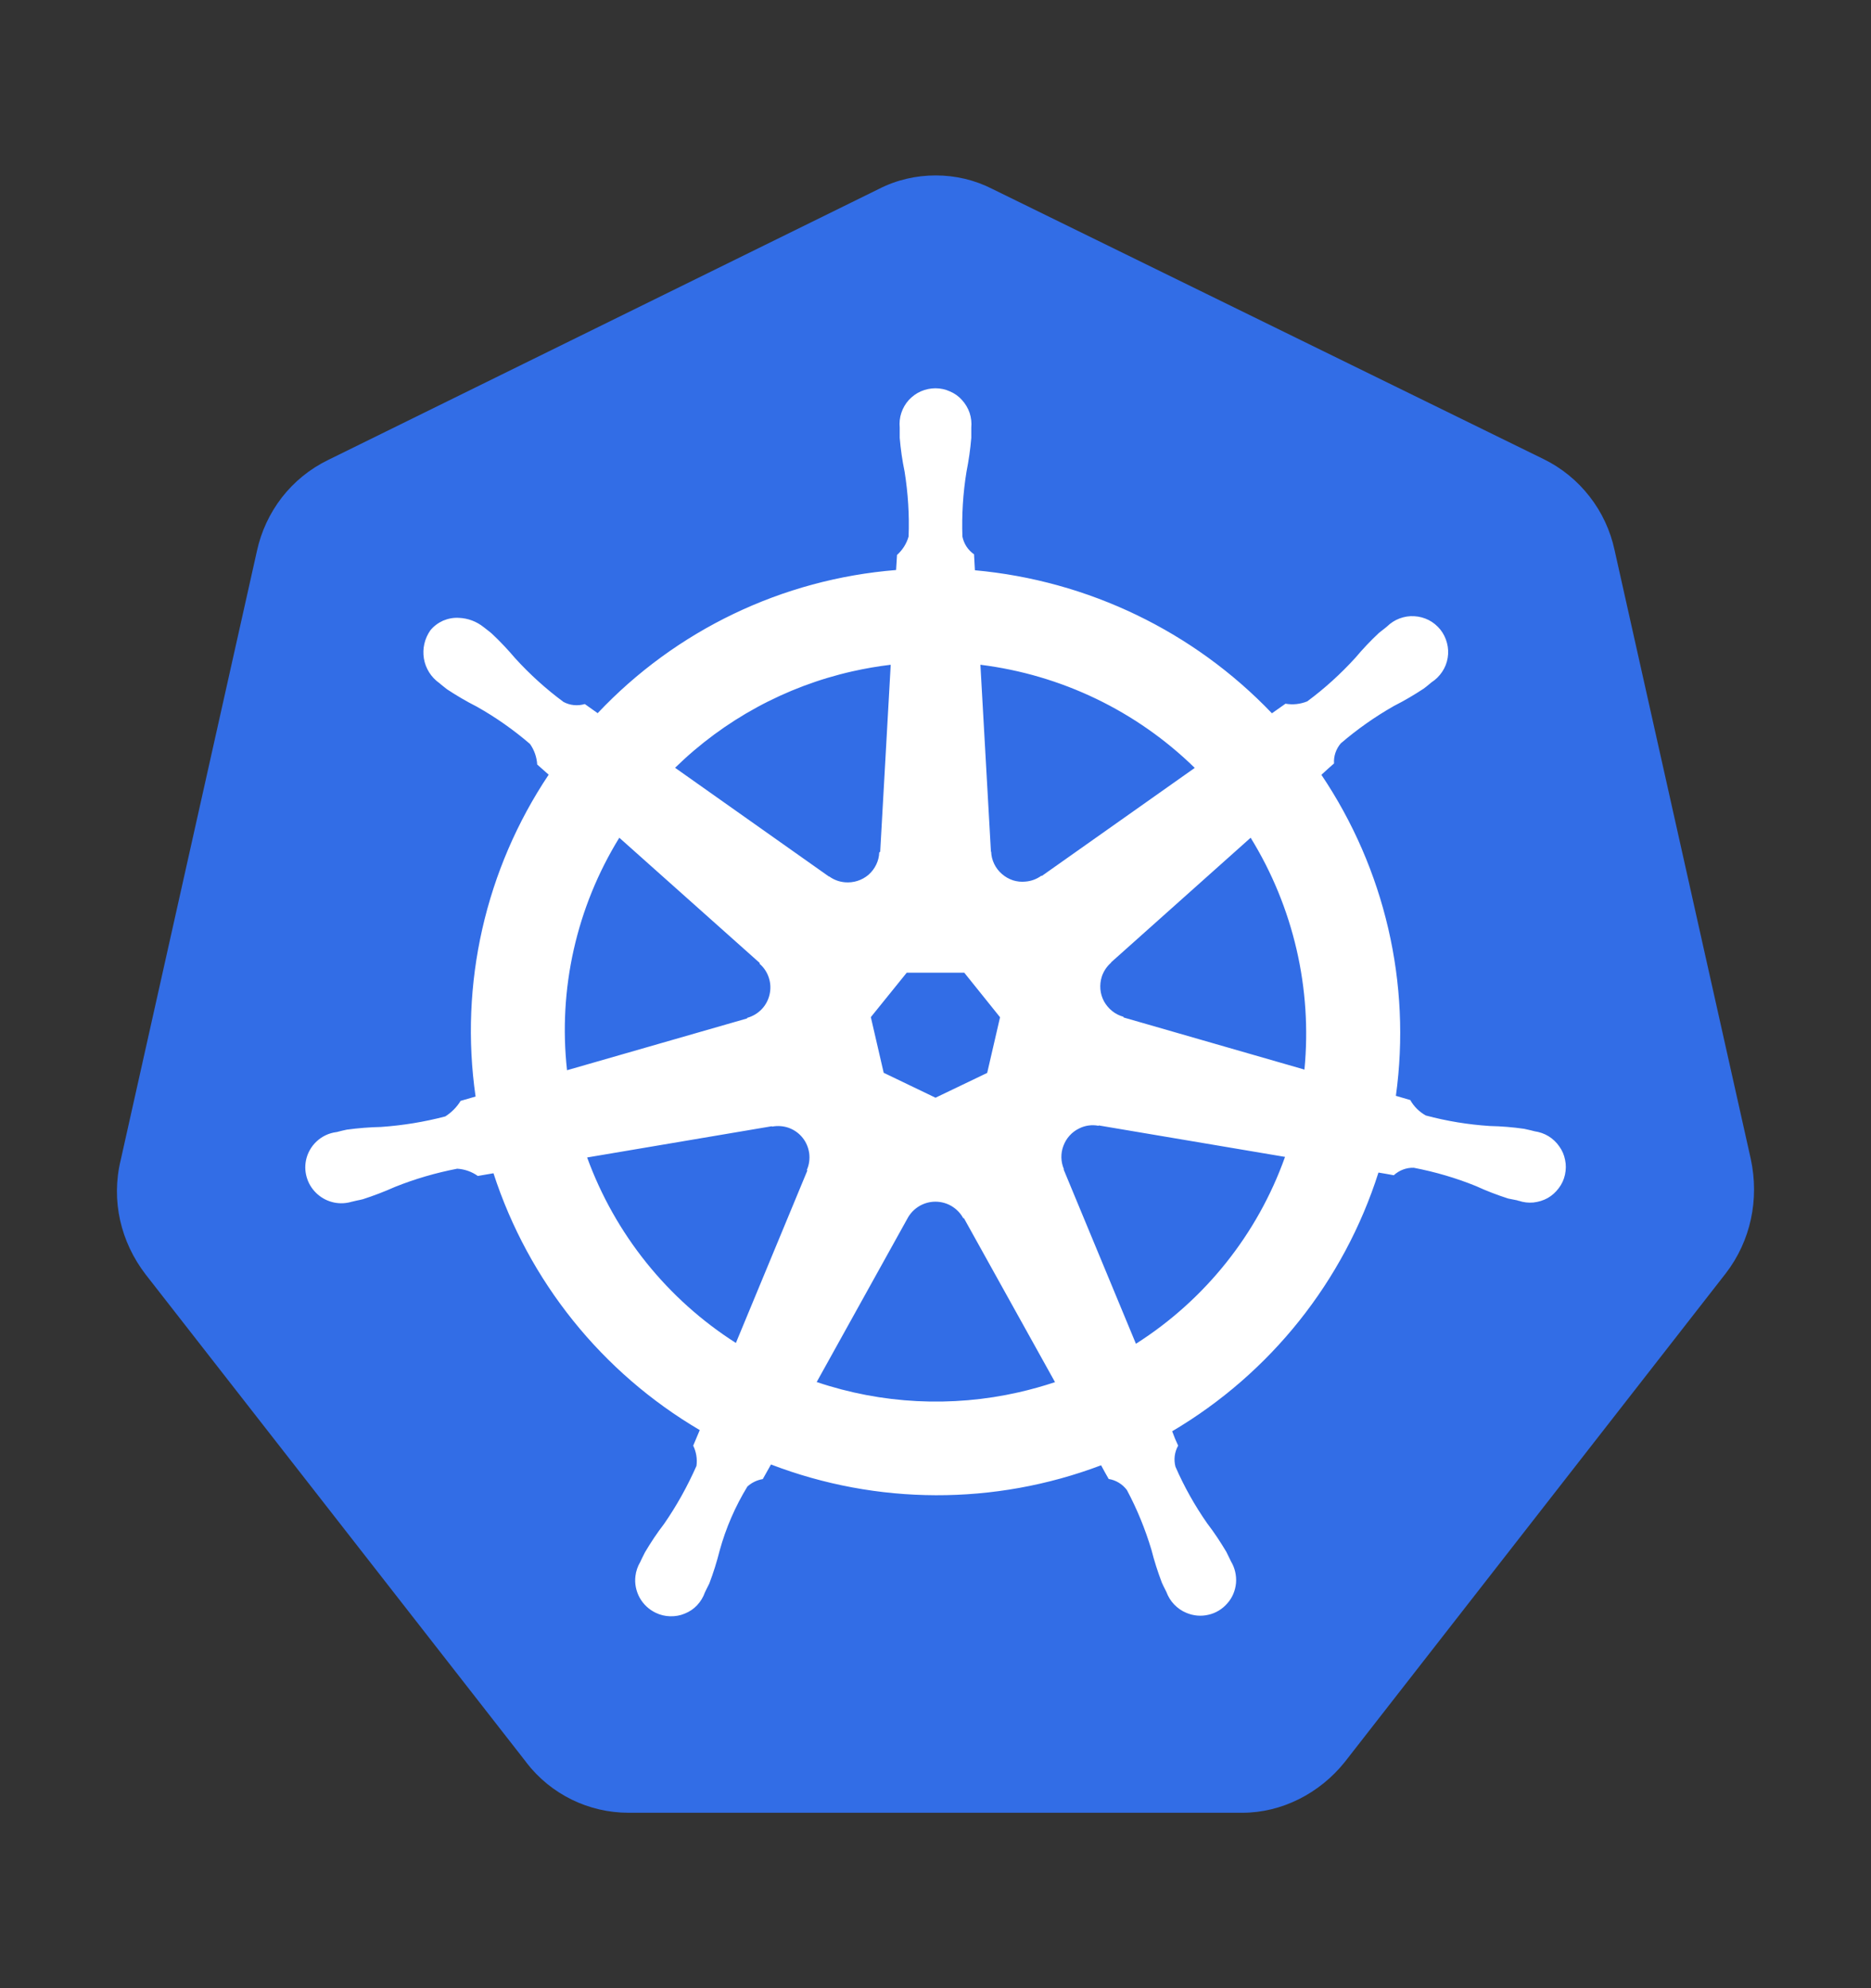
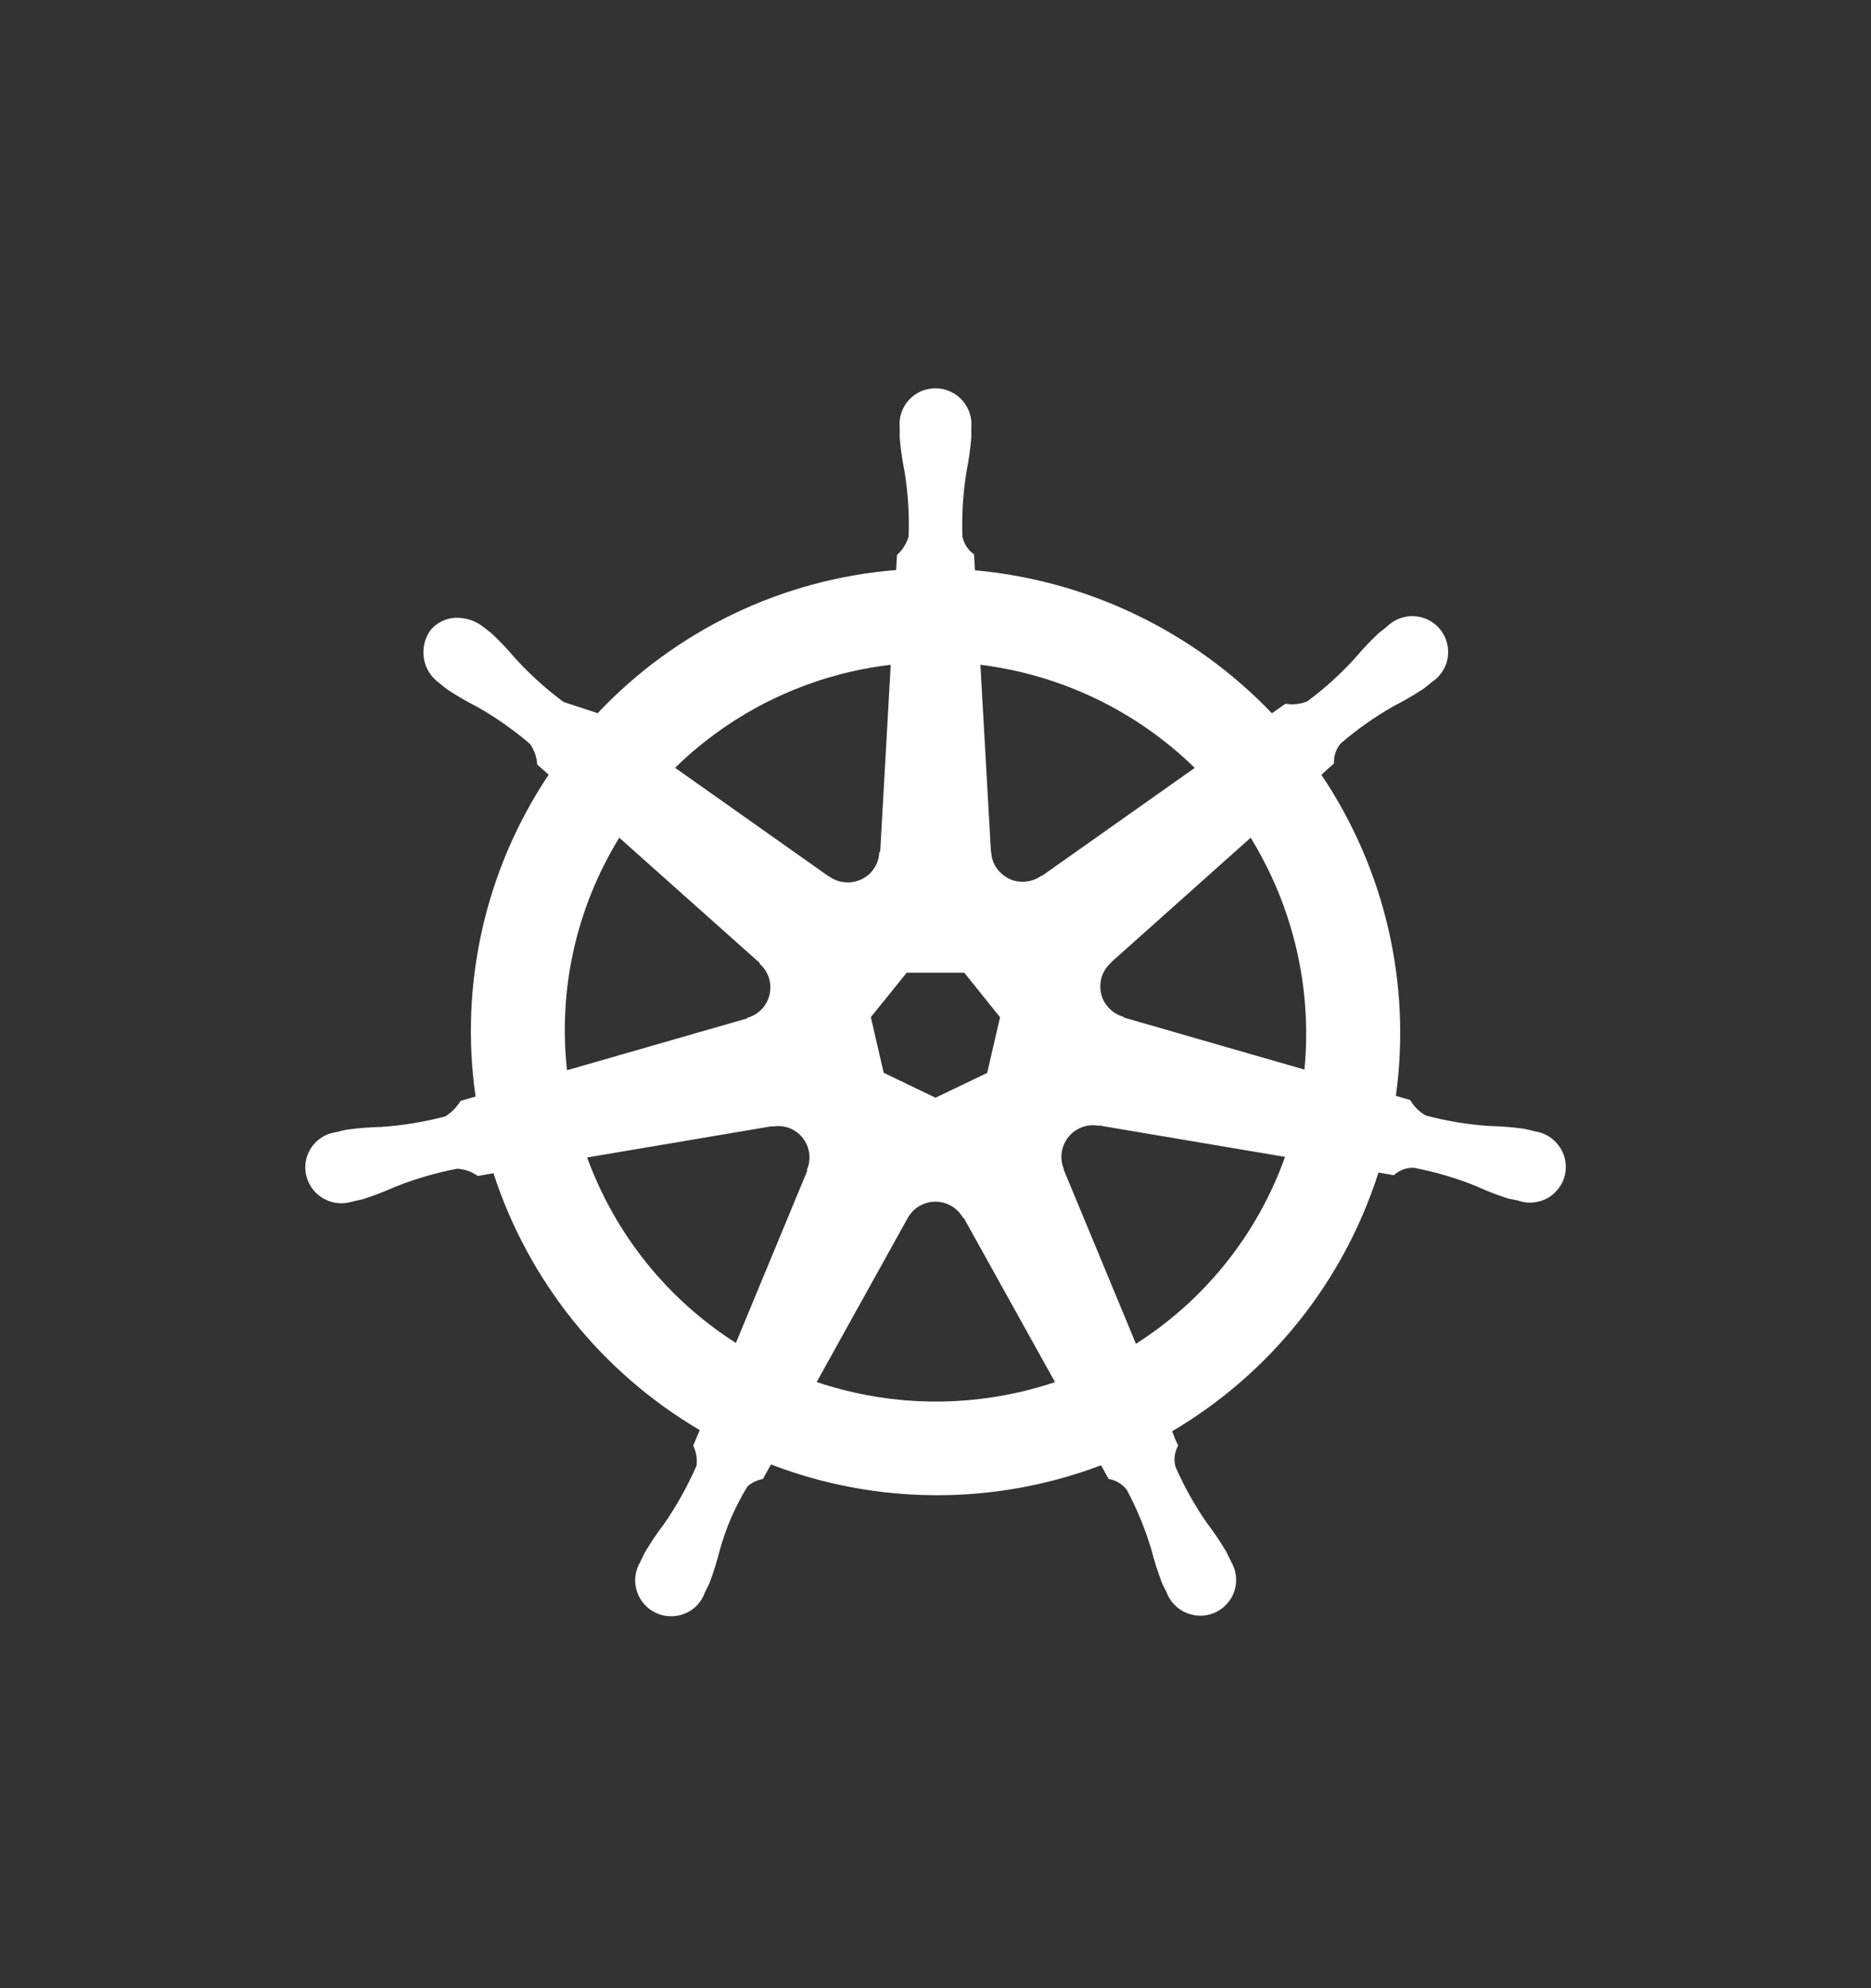
<svg xmlns="http://www.w3.org/2000/svg" width="16" height="17" viewBox="0 0 16 17" fill="none">
  <rect x="0" y="0" width="16" height="17" fill="#333333" stroke="none" />
-   <path d="M4.5 15.069C4.714 15.347 5.039 15.5 5.374 15.5H10.625C10.96 15.5 11.285 15.335 11.5 15.066L14.758 10.888C14.972 10.61 15.046 10.255 14.972 9.91L13.807 4.703C13.771 4.536 13.698 4.379 13.593 4.245C13.488 4.11 13.354 4.001 13.201 3.926L8.487 1.616C8.337 1.539 8.171 1.5 8.002 1.5C7.834 1.5 7.667 1.538 7.517 1.615L2.802 3.935C2.649 4.01 2.515 4.119 2.41 4.254C2.306 4.389 2.233 4.545 2.197 4.712L1.032 9.92C0.948 10.265 1.032 10.62 1.246 10.898L4.5 15.068V15.069Z" fill="#326DE6" />
-   <path fill-rule="evenodd" clip-rule="evenodd" d="M12.741 9.628C12.839 9.63 12.937 9.638 13.034 9.652L13.092 9.665L13.123 9.673C13.165 9.679 13.206 9.693 13.242 9.715C13.278 9.737 13.31 9.767 13.334 9.802C13.359 9.836 13.376 9.876 13.384 9.918C13.393 9.959 13.392 10.002 13.383 10.044C13.374 10.086 13.356 10.125 13.33 10.159C13.304 10.194 13.272 10.223 13.235 10.244C13.197 10.265 13.156 10.277 13.113 10.282C13.071 10.286 13.028 10.281 12.987 10.267H12.983L12.98 10.266L12.977 10.264C12.967 10.262 12.957 10.26 12.947 10.258L12.897 10.248C12.804 10.218 12.712 10.183 12.623 10.142C12.451 10.072 12.272 10.02 12.09 9.985C12.027 9.983 11.966 10.006 11.919 10.049C11.876 10.041 11.832 10.033 11.788 10.026C11.492 10.955 10.864 11.742 10.024 12.238C10.039 12.28 10.056 12.321 10.075 12.361C10.044 12.416 10.036 12.48 10.052 12.541C10.126 12.711 10.217 12.873 10.323 13.025C10.383 13.103 10.437 13.185 10.487 13.269L10.515 13.326L10.527 13.351C10.56 13.406 10.575 13.471 10.57 13.535C10.564 13.6 10.539 13.661 10.496 13.709C10.454 13.758 10.397 13.793 10.334 13.807C10.271 13.822 10.206 13.816 10.146 13.791C10.106 13.775 10.071 13.75 10.041 13.719C10.011 13.688 9.989 13.651 9.974 13.611L9.964 13.591C9.954 13.572 9.945 13.553 9.936 13.533C9.901 13.441 9.871 13.348 9.847 13.253C9.794 13.076 9.724 12.904 9.637 12.741C9.599 12.69 9.543 12.656 9.481 12.646L9.451 12.593L9.416 12.529C8.506 12.873 7.501 12.87 6.593 12.522L6.523 12.647C6.474 12.655 6.428 12.677 6.391 12.711C6.287 12.882 6.207 13.066 6.154 13.259C6.13 13.354 6.101 13.447 6.066 13.539C6.058 13.556 6.05 13.572 6.041 13.589L6.028 13.616C6.014 13.656 5.991 13.694 5.961 13.726C5.932 13.757 5.896 13.781 5.856 13.797C5.816 13.814 5.774 13.821 5.731 13.82C5.688 13.819 5.646 13.809 5.607 13.79C5.549 13.762 5.501 13.717 5.47 13.661C5.439 13.604 5.426 13.54 5.434 13.476C5.439 13.434 5.453 13.393 5.475 13.356L5.489 13.326L5.515 13.274C5.565 13.189 5.619 13.108 5.679 13.03C5.787 12.874 5.879 12.708 5.956 12.534C5.964 12.475 5.954 12.415 5.928 12.361L5.984 12.228C5.147 11.736 4.52 10.955 4.22 10.032L4.086 10.055C4.034 10.018 3.973 9.997 3.91 9.993C3.728 10.028 3.549 10.08 3.377 10.149C3.287 10.189 3.196 10.224 3.103 10.254C3.086 10.258 3.07 10.262 3.053 10.265L3.023 10.272H3.02L3.018 10.274H3.013C2.962 10.29 2.908 10.293 2.856 10.282C2.804 10.271 2.756 10.247 2.716 10.212C2.676 10.177 2.645 10.132 2.628 10.082C2.61 10.031 2.606 9.977 2.616 9.925C2.628 9.862 2.66 9.804 2.707 9.76C2.754 9.716 2.813 9.688 2.877 9.68L2.882 9.679H2.884L2.89 9.677C2.914 9.671 2.944 9.663 2.966 9.659C3.063 9.646 3.161 9.638 3.259 9.636C3.445 9.623 3.629 9.593 3.808 9.546C3.861 9.512 3.906 9.467 3.939 9.413L4.067 9.376C3.928 8.413 4.151 7.433 4.692 6.624L4.594 6.537C4.59 6.474 4.569 6.413 4.532 6.361C4.391 6.24 4.239 6.133 4.077 6.042C3.99 5.998 3.905 5.948 3.823 5.894L3.775 5.856L3.76 5.843L3.756 5.84C3.686 5.79 3.639 5.715 3.625 5.631C3.611 5.546 3.631 5.46 3.68 5.39C3.709 5.354 3.747 5.326 3.789 5.307C3.832 5.289 3.878 5.28 3.924 5.283C4.002 5.286 4.076 5.314 4.137 5.363L4.159 5.38C4.175 5.393 4.193 5.406 4.205 5.417C4.277 5.484 4.344 5.556 4.407 5.63C4.532 5.767 4.67 5.892 4.819 6.002C4.875 6.032 4.94 6.038 5.001 6.02L5.111 6.098C5.781 5.388 6.69 4.952 7.663 4.874L7.671 4.745C7.718 4.703 7.753 4.648 7.77 4.587C7.777 4.402 7.765 4.217 7.736 4.034C7.716 3.938 7.702 3.841 7.694 3.744V3.662V3.657C7.69 3.614 7.694 3.571 7.708 3.53C7.721 3.49 7.743 3.452 7.772 3.42C7.801 3.389 7.836 3.363 7.875 3.346C7.915 3.329 7.957 3.32 8 3.32C8.043 3.32 8.085 3.329 8.124 3.347C8.164 3.364 8.199 3.389 8.227 3.421C8.256 3.453 8.278 3.49 8.292 3.531C8.305 3.571 8.31 3.614 8.306 3.657V3.744C8.298 3.841 8.284 3.938 8.265 4.034C8.235 4.217 8.224 4.402 8.23 4.587C8.242 4.649 8.278 4.704 8.33 4.74V4.747L8.337 4.876C9.304 4.964 10.207 5.398 10.877 6.099L10.993 6.017C11.056 6.028 11.12 6.021 11.179 5.997C11.328 5.887 11.466 5.761 11.591 5.624C11.654 5.549 11.721 5.478 11.793 5.411L11.844 5.371L11.861 5.357C11.892 5.327 11.928 5.303 11.969 5.288C12.009 5.273 12.052 5.266 12.095 5.269C12.138 5.271 12.18 5.283 12.218 5.302C12.257 5.322 12.29 5.35 12.317 5.383C12.344 5.417 12.363 5.456 12.374 5.498C12.385 5.539 12.387 5.583 12.38 5.625C12.373 5.668 12.357 5.708 12.333 5.744C12.309 5.78 12.278 5.811 12.242 5.834L12.218 5.854C12.203 5.866 12.188 5.879 12.175 5.888C12.093 5.942 12.008 5.992 11.921 6.036C11.759 6.128 11.607 6.235 11.466 6.356C11.425 6.404 11.404 6.465 11.408 6.528L11.358 6.572L11.3 6.625C11.842 7.431 12.07 8.408 11.937 9.37L12.06 9.406C12.091 9.461 12.137 9.507 12.193 9.538C12.372 9.586 12.556 9.616 12.741 9.628ZM7.291 5.74C7.398 5.716 7.507 5.697 7.617 5.684L7.527 7.284L7.519 7.288C7.518 7.324 7.509 7.36 7.493 7.393C7.477 7.426 7.455 7.455 7.428 7.479C7.4 7.503 7.368 7.521 7.333 7.532C7.299 7.543 7.262 7.547 7.226 7.544C7.177 7.54 7.131 7.523 7.091 7.494L7.089 7.495L5.773 6.565C6.192 6.155 6.718 5.869 7.291 5.74ZM8.909 7.49L10.217 6.566C9.719 6.079 9.075 5.77 8.384 5.684L8.474 7.282H8.476C8.477 7.318 8.486 7.354 8.502 7.387C8.518 7.42 8.54 7.449 8.568 7.473C8.595 7.497 8.627 7.515 8.662 7.527C8.697 7.538 8.734 7.542 8.77 7.538C8.819 7.534 8.865 7.517 8.905 7.488L8.909 7.49ZM11.157 9.146L9.609 8.7L9.607 8.694C9.572 8.684 9.539 8.668 9.511 8.645C9.482 8.622 9.459 8.594 9.441 8.562C9.424 8.53 9.413 8.495 9.41 8.458C9.407 8.422 9.411 8.386 9.422 8.351C9.437 8.305 9.465 8.263 9.502 8.231L9.5 8.23L10.695 7.163C11.061 7.757 11.222 8.453 11.155 9.146H11.157ZM9.096 10L9.714 11.49C10.305 11.114 10.754 10.552 10.989 9.892L9.396 9.623L9.394 9.626C9.338 9.615 9.279 9.623 9.228 9.649C9.166 9.679 9.118 9.732 9.094 9.797C9.069 9.862 9.071 9.933 9.098 9.997L9.096 10ZM8.711 11.905C8.138 12.035 7.541 12.005 6.984 11.817L7.761 10.417C7.784 10.374 7.819 10.338 7.861 10.313C7.903 10.288 7.951 10.275 7.999 10.275C8.048 10.275 8.096 10.288 8.138 10.313C8.179 10.338 8.214 10.373 8.237 10.416H8.243L9.022 11.818C8.92 11.852 8.816 11.881 8.711 11.905ZM6.293 11.483L6.904 10.009L6.9 10.003C6.92 9.958 6.926 9.909 6.92 9.861C6.913 9.812 6.894 9.766 6.863 9.728C6.833 9.69 6.792 9.661 6.746 9.644C6.701 9.628 6.651 9.624 6.603 9.633L6.6 9.63L5.021 9.897C5.259 10.551 5.706 11.109 6.293 11.483ZM5.296 7.163L6.497 8.234L6.496 8.241C6.533 8.273 6.56 8.314 6.575 8.361C6.59 8.407 6.592 8.456 6.581 8.504C6.57 8.551 6.547 8.595 6.513 8.63C6.479 8.665 6.437 8.69 6.39 8.703L6.389 8.708L4.849 9.151C4.772 8.457 4.93 7.757 5.296 7.163ZM8.246 8.317H7.754L7.447 8.697L7.557 9.173L8 9.386L8.442 9.174L8.552 8.698L8.246 8.317Z" fill="white" />
+   <path fill-rule="evenodd" clip-rule="evenodd" d="M12.741 9.628C12.839 9.63 12.937 9.638 13.034 9.652L13.092 9.665L13.123 9.673C13.165 9.679 13.206 9.693 13.242 9.715C13.278 9.737 13.31 9.767 13.334 9.802C13.359 9.836 13.376 9.876 13.384 9.918C13.393 9.959 13.392 10.002 13.383 10.044C13.374 10.086 13.356 10.125 13.33 10.159C13.304 10.194 13.272 10.223 13.235 10.244C13.197 10.265 13.156 10.277 13.113 10.282C13.071 10.286 13.028 10.281 12.987 10.267H12.983L12.98 10.266L12.977 10.264C12.967 10.262 12.957 10.26 12.947 10.258L12.897 10.248C12.804 10.218 12.712 10.183 12.623 10.142C12.451 10.072 12.272 10.02 12.09 9.985C12.027 9.983 11.966 10.006 11.919 10.049C11.876 10.041 11.832 10.033 11.788 10.026C11.492 10.955 10.864 11.742 10.024 12.238C10.039 12.28 10.056 12.321 10.075 12.361C10.044 12.416 10.036 12.48 10.052 12.541C10.126 12.711 10.217 12.873 10.323 13.025C10.383 13.103 10.437 13.185 10.487 13.269L10.515 13.326L10.527 13.351C10.56 13.406 10.575 13.471 10.57 13.535C10.564 13.6 10.539 13.661 10.496 13.709C10.454 13.758 10.397 13.793 10.334 13.807C10.271 13.822 10.206 13.816 10.146 13.791C10.106 13.775 10.071 13.75 10.041 13.719C10.011 13.688 9.989 13.651 9.974 13.611L9.964 13.591C9.954 13.572 9.945 13.553 9.936 13.533C9.901 13.441 9.871 13.348 9.847 13.253C9.794 13.076 9.724 12.904 9.637 12.741C9.599 12.69 9.543 12.656 9.481 12.646L9.451 12.593L9.416 12.529C8.506 12.873 7.501 12.87 6.593 12.522L6.523 12.647C6.474 12.655 6.428 12.677 6.391 12.711C6.287 12.882 6.207 13.066 6.154 13.259C6.13 13.354 6.101 13.447 6.066 13.539C6.058 13.556 6.05 13.572 6.041 13.589L6.028 13.616C6.014 13.656 5.991 13.694 5.961 13.726C5.932 13.757 5.896 13.781 5.856 13.797C5.816 13.814 5.774 13.821 5.731 13.82C5.688 13.819 5.646 13.809 5.607 13.79C5.549 13.762 5.501 13.717 5.47 13.661C5.439 13.604 5.426 13.54 5.434 13.476C5.439 13.434 5.453 13.393 5.475 13.356L5.489 13.326L5.515 13.274C5.565 13.189 5.619 13.108 5.679 13.03C5.787 12.874 5.879 12.708 5.956 12.534C5.964 12.475 5.954 12.415 5.928 12.361L5.984 12.228C5.147 11.736 4.52 10.955 4.22 10.032L4.086 10.055C4.034 10.018 3.973 9.997 3.91 9.993C3.728 10.028 3.549 10.08 3.377 10.149C3.287 10.189 3.196 10.224 3.103 10.254C3.086 10.258 3.07 10.262 3.053 10.265L3.023 10.272H3.02L3.018 10.274H3.013C2.962 10.29 2.908 10.293 2.856 10.282C2.804 10.271 2.756 10.247 2.716 10.212C2.676 10.177 2.645 10.132 2.628 10.082C2.61 10.031 2.606 9.977 2.616 9.925C2.628 9.862 2.66 9.804 2.707 9.76C2.754 9.716 2.813 9.688 2.877 9.68L2.882 9.679H2.884L2.89 9.677C2.914 9.671 2.944 9.663 2.966 9.659C3.063 9.646 3.161 9.638 3.259 9.636C3.445 9.623 3.629 9.593 3.808 9.546C3.861 9.512 3.906 9.467 3.939 9.413L4.067 9.376C3.928 8.413 4.151 7.433 4.692 6.624L4.594 6.537C4.59 6.474 4.569 6.413 4.532 6.361C4.391 6.24 4.239 6.133 4.077 6.042C3.99 5.998 3.905 5.948 3.823 5.894L3.775 5.856L3.76 5.843L3.756 5.84C3.686 5.79 3.639 5.715 3.625 5.631C3.611 5.546 3.631 5.46 3.68 5.39C3.709 5.354 3.747 5.326 3.789 5.307C3.832 5.289 3.878 5.28 3.924 5.283C4.002 5.286 4.076 5.314 4.137 5.363L4.159 5.38C4.175 5.393 4.193 5.406 4.205 5.417C4.277 5.484 4.344 5.556 4.407 5.63C4.532 5.767 4.67 5.892 4.819 6.002L5.111 6.098C5.781 5.388 6.69 4.952 7.663 4.874L7.671 4.745C7.718 4.703 7.753 4.648 7.77 4.587C7.777 4.402 7.765 4.217 7.736 4.034C7.716 3.938 7.702 3.841 7.694 3.744V3.662V3.657C7.69 3.614 7.694 3.571 7.708 3.53C7.721 3.49 7.743 3.452 7.772 3.42C7.801 3.389 7.836 3.363 7.875 3.346C7.915 3.329 7.957 3.32 8 3.32C8.043 3.32 8.085 3.329 8.124 3.347C8.164 3.364 8.199 3.389 8.227 3.421C8.256 3.453 8.278 3.49 8.292 3.531C8.305 3.571 8.31 3.614 8.306 3.657V3.744C8.298 3.841 8.284 3.938 8.265 4.034C8.235 4.217 8.224 4.402 8.23 4.587C8.242 4.649 8.278 4.704 8.33 4.74V4.747L8.337 4.876C9.304 4.964 10.207 5.398 10.877 6.099L10.993 6.017C11.056 6.028 11.12 6.021 11.179 5.997C11.328 5.887 11.466 5.761 11.591 5.624C11.654 5.549 11.721 5.478 11.793 5.411L11.844 5.371L11.861 5.357C11.892 5.327 11.928 5.303 11.969 5.288C12.009 5.273 12.052 5.266 12.095 5.269C12.138 5.271 12.18 5.283 12.218 5.302C12.257 5.322 12.29 5.35 12.317 5.383C12.344 5.417 12.363 5.456 12.374 5.498C12.385 5.539 12.387 5.583 12.38 5.625C12.373 5.668 12.357 5.708 12.333 5.744C12.309 5.78 12.278 5.811 12.242 5.834L12.218 5.854C12.203 5.866 12.188 5.879 12.175 5.888C12.093 5.942 12.008 5.992 11.921 6.036C11.759 6.128 11.607 6.235 11.466 6.356C11.425 6.404 11.404 6.465 11.408 6.528L11.358 6.572L11.3 6.625C11.842 7.431 12.07 8.408 11.937 9.37L12.06 9.406C12.091 9.461 12.137 9.507 12.193 9.538C12.372 9.586 12.556 9.616 12.741 9.628ZM7.291 5.74C7.398 5.716 7.507 5.697 7.617 5.684L7.527 7.284L7.519 7.288C7.518 7.324 7.509 7.36 7.493 7.393C7.477 7.426 7.455 7.455 7.428 7.479C7.4 7.503 7.368 7.521 7.333 7.532C7.299 7.543 7.262 7.547 7.226 7.544C7.177 7.54 7.131 7.523 7.091 7.494L7.089 7.495L5.773 6.565C6.192 6.155 6.718 5.869 7.291 5.74ZM8.909 7.49L10.217 6.566C9.719 6.079 9.075 5.77 8.384 5.684L8.474 7.282H8.476C8.477 7.318 8.486 7.354 8.502 7.387C8.518 7.42 8.54 7.449 8.568 7.473C8.595 7.497 8.627 7.515 8.662 7.527C8.697 7.538 8.734 7.542 8.77 7.538C8.819 7.534 8.865 7.517 8.905 7.488L8.909 7.49ZM11.157 9.146L9.609 8.7L9.607 8.694C9.572 8.684 9.539 8.668 9.511 8.645C9.482 8.622 9.459 8.594 9.441 8.562C9.424 8.53 9.413 8.495 9.41 8.458C9.407 8.422 9.411 8.386 9.422 8.351C9.437 8.305 9.465 8.263 9.502 8.231L9.5 8.23L10.695 7.163C11.061 7.757 11.222 8.453 11.155 9.146H11.157ZM9.096 10L9.714 11.49C10.305 11.114 10.754 10.552 10.989 9.892L9.396 9.623L9.394 9.626C9.338 9.615 9.279 9.623 9.228 9.649C9.166 9.679 9.118 9.732 9.094 9.797C9.069 9.862 9.071 9.933 9.098 9.997L9.096 10ZM8.711 11.905C8.138 12.035 7.541 12.005 6.984 11.817L7.761 10.417C7.784 10.374 7.819 10.338 7.861 10.313C7.903 10.288 7.951 10.275 7.999 10.275C8.048 10.275 8.096 10.288 8.138 10.313C8.179 10.338 8.214 10.373 8.237 10.416H8.243L9.022 11.818C8.92 11.852 8.816 11.881 8.711 11.905ZM6.293 11.483L6.904 10.009L6.9 10.003C6.92 9.958 6.926 9.909 6.92 9.861C6.913 9.812 6.894 9.766 6.863 9.728C6.833 9.69 6.792 9.661 6.746 9.644C6.701 9.628 6.651 9.624 6.603 9.633L6.6 9.63L5.021 9.897C5.259 10.551 5.706 11.109 6.293 11.483ZM5.296 7.163L6.497 8.234L6.496 8.241C6.533 8.273 6.56 8.314 6.575 8.361C6.59 8.407 6.592 8.456 6.581 8.504C6.57 8.551 6.547 8.595 6.513 8.63C6.479 8.665 6.437 8.69 6.39 8.703L6.389 8.708L4.849 9.151C4.772 8.457 4.93 7.757 5.296 7.163ZM8.246 8.317H7.754L7.447 8.697L7.557 9.173L8 9.386L8.442 9.174L8.552 8.698L8.246 8.317Z" fill="white" />
</svg>